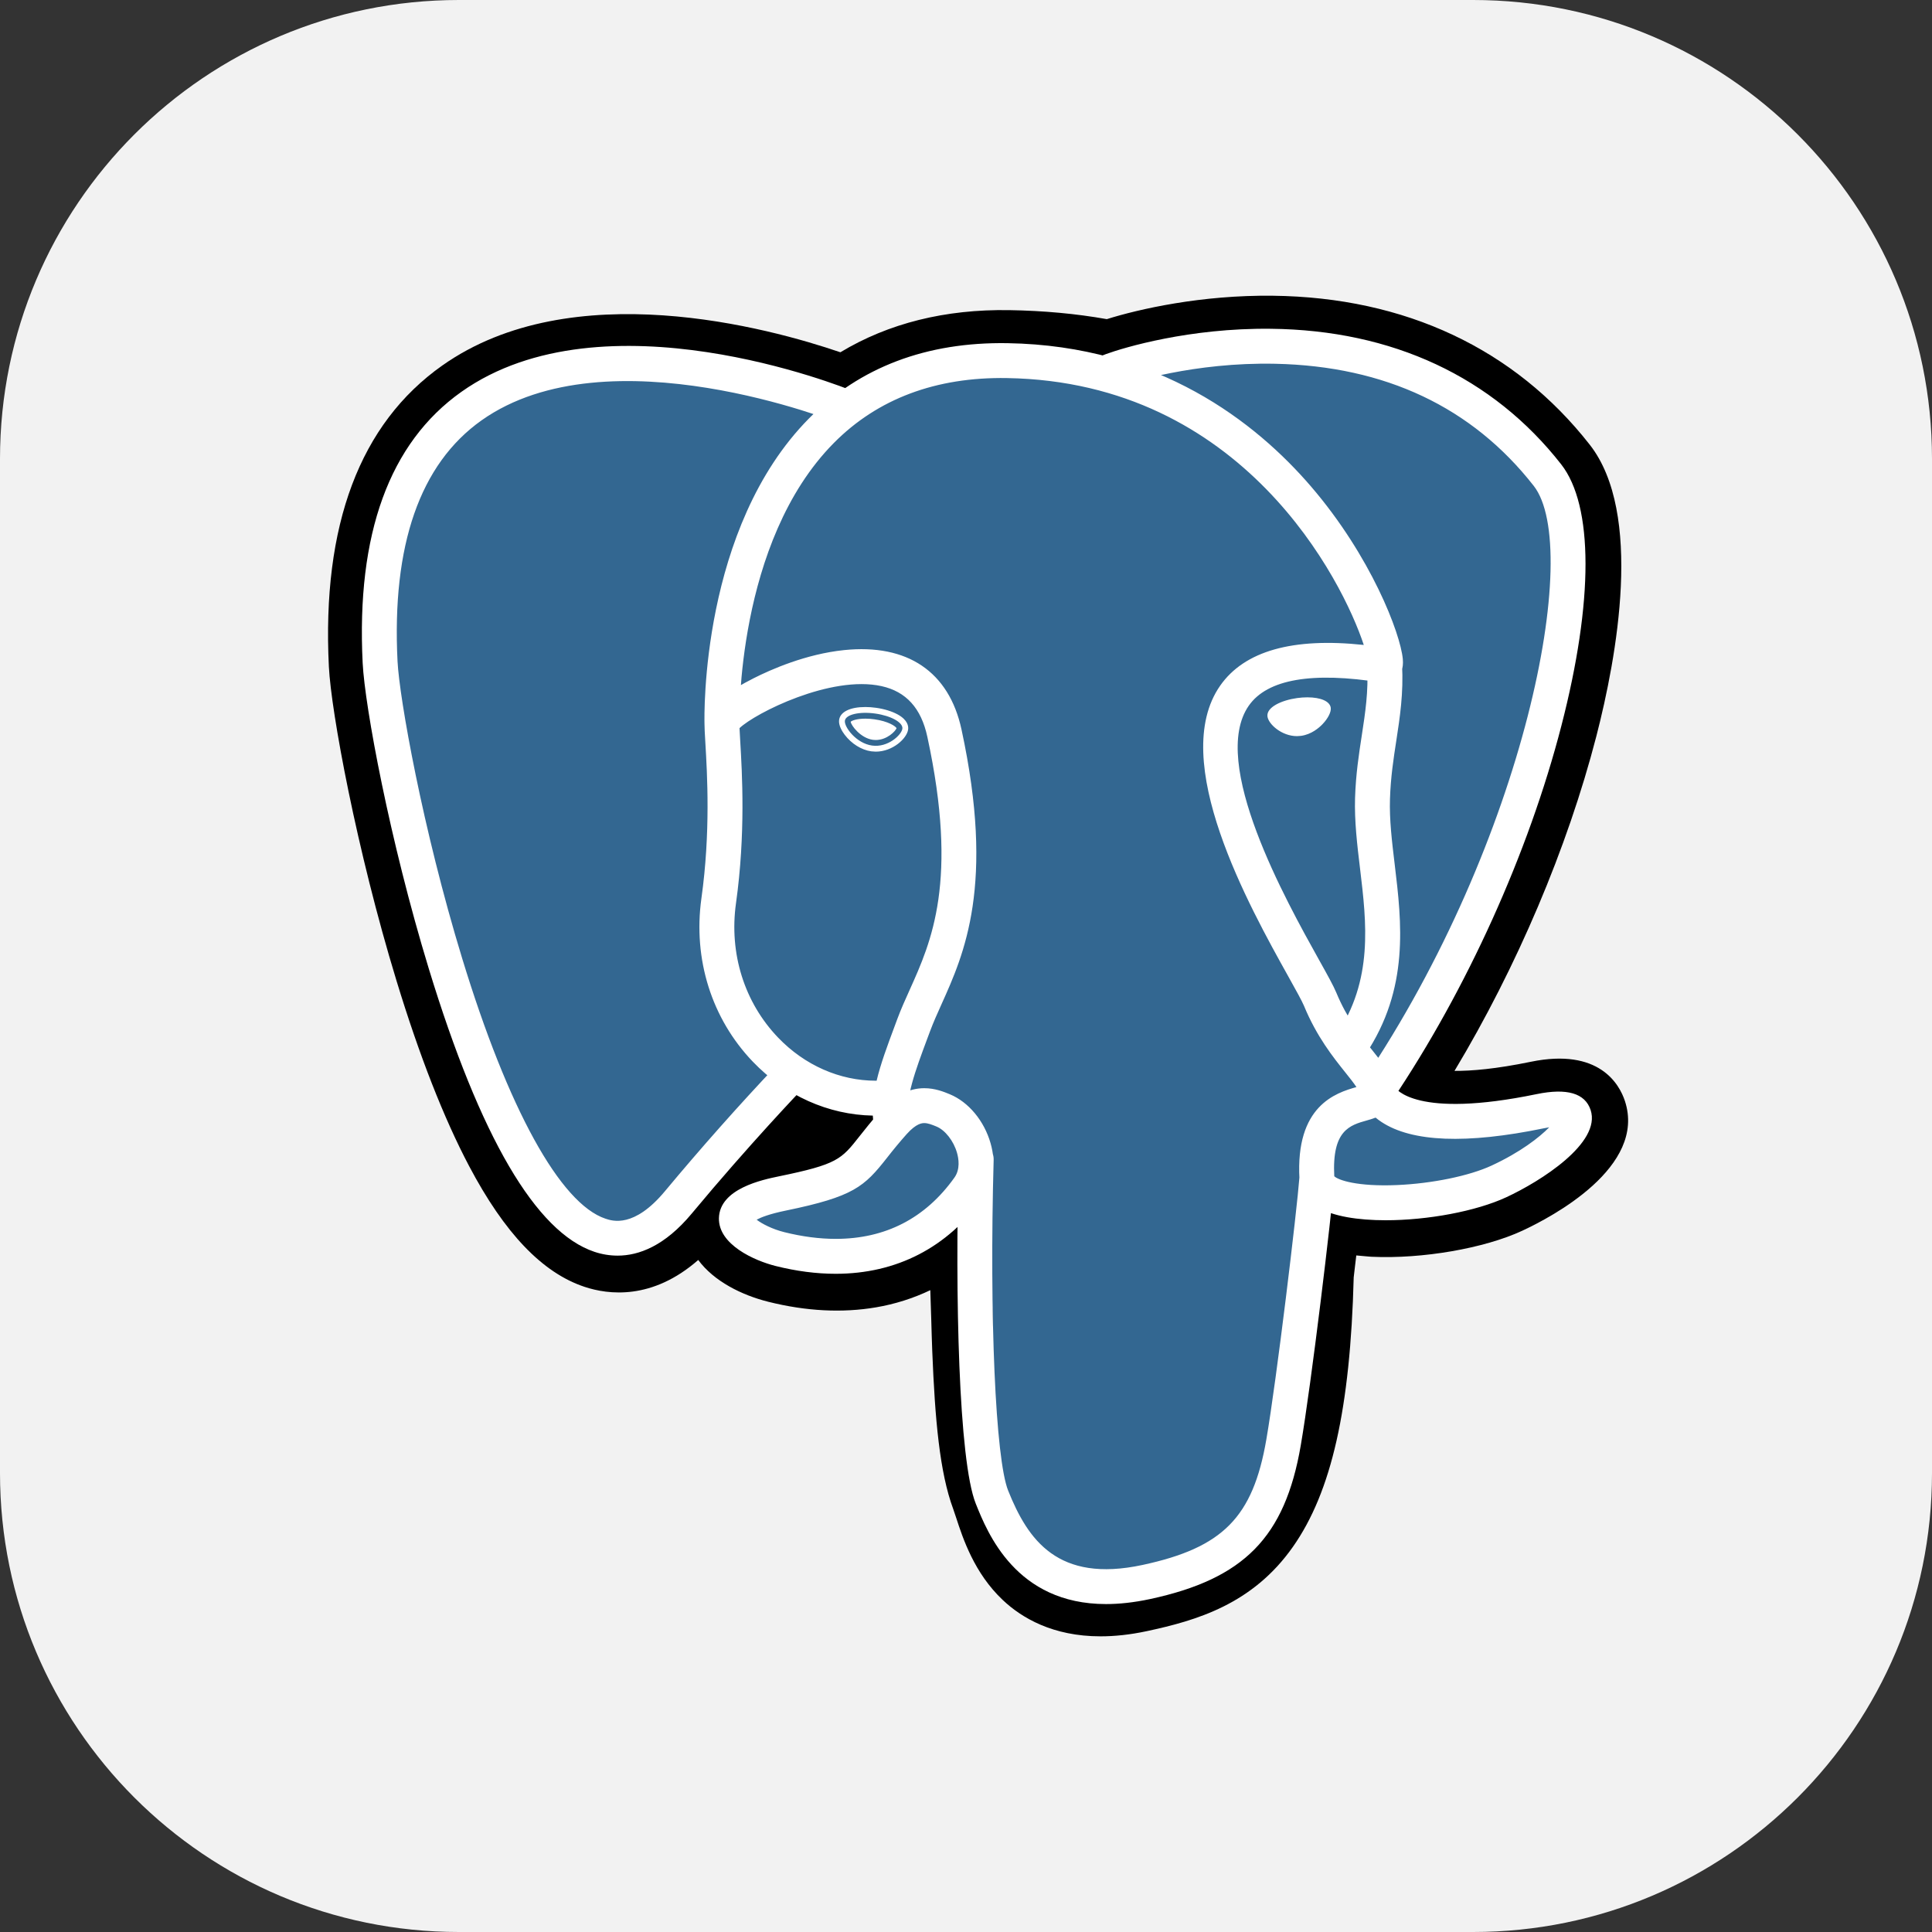
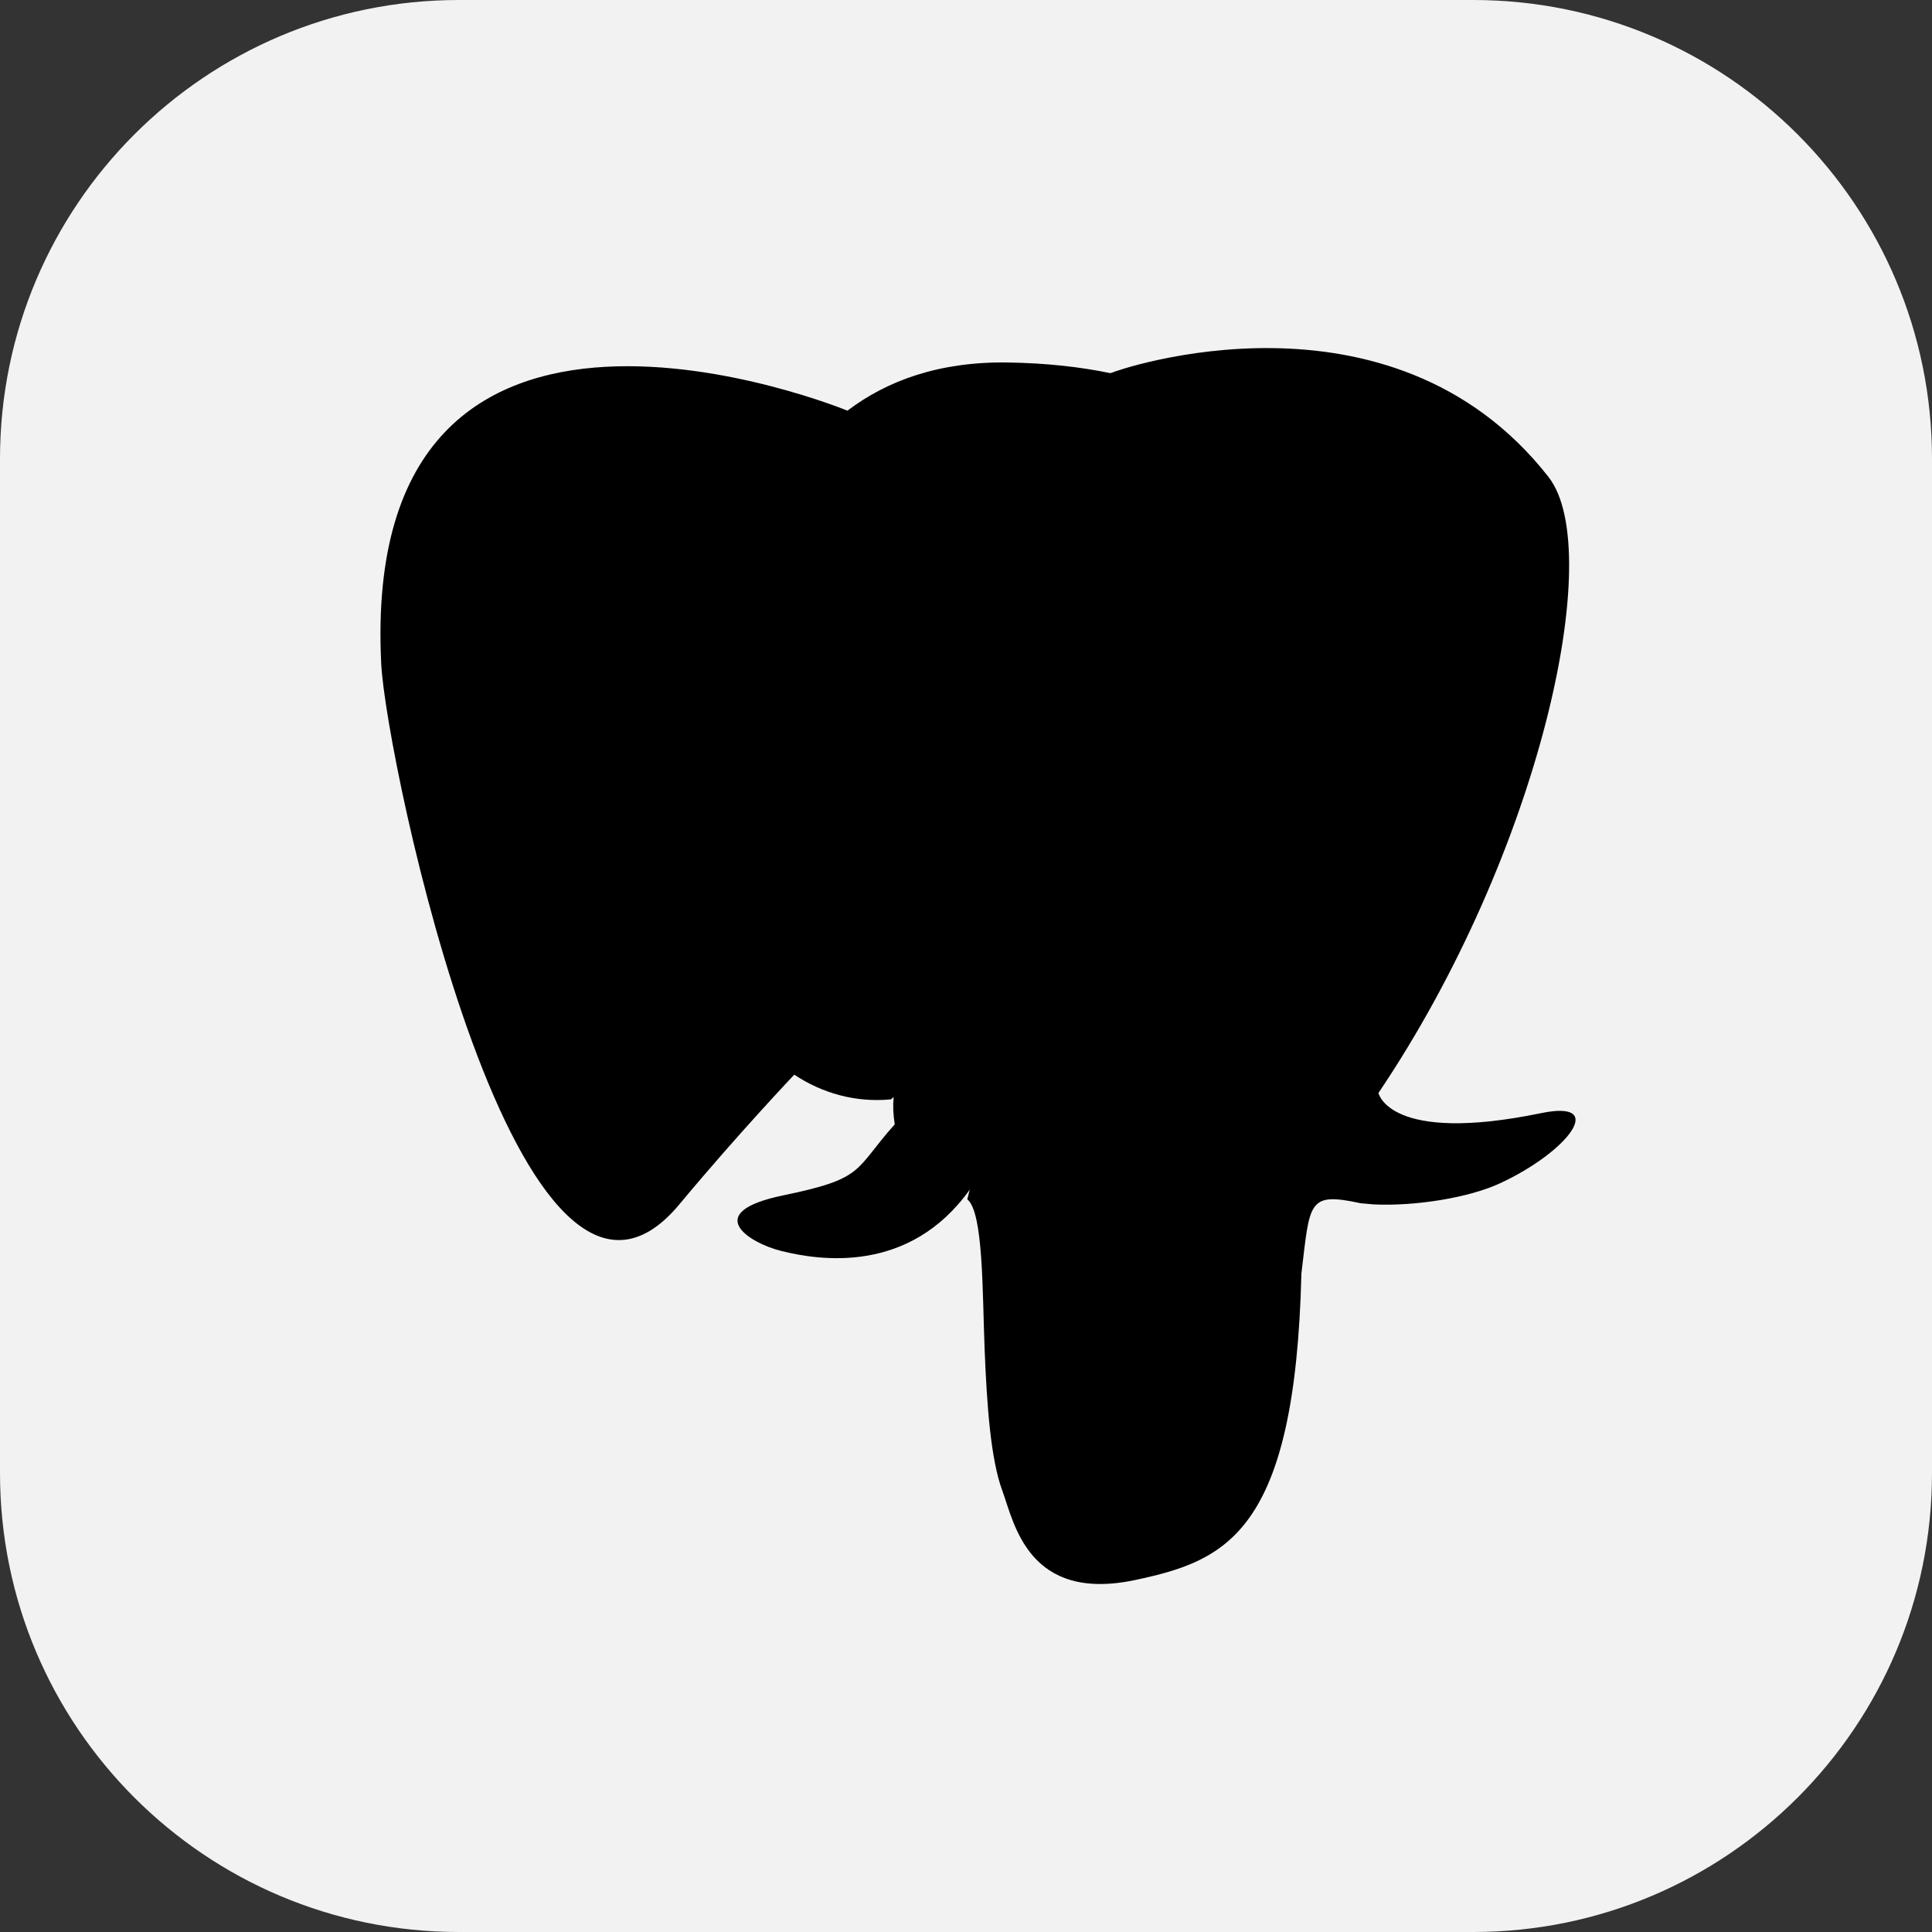
<svg xmlns="http://www.w3.org/2000/svg" width="80" height="80" viewBox="0 0 80 80" fill="none">
  <rect x="0" y="0" width="80" height="80" fill="#333333" stroke="none" />
  <path d="M0 19C0 8.507 8.507 0 19 0H61C71.493 0 80 8.507 80 19V61C80 71.493 71.493 80 61 80H19C8.507 80 0 71.493 0 61V19Z" fill="#F2F2F2" />
  <path d="M53.888 52.739C54.244 49.779 54.137 49.345 56.342 49.824L56.902 49.873C58.597 49.95 60.816 49.601 62.119 48.995C64.924 47.693 66.587 45.521 63.822 46.091C57.512 47.393 57.079 45.257 57.079 45.257C63.741 35.372 66.526 22.823 64.121 19.751C57.565 11.374 46.215 15.335 46.026 15.438L45.965 15.449C44.718 15.19 43.323 15.036 41.756 15.01C38.901 14.963 36.734 15.759 35.091 17.005C35.091 17.005 14.844 8.663 15.786 27.495C15.986 31.501 21.528 57.809 28.138 49.862C30.554 46.957 32.889 44.5 32.889 44.5C34.048 45.27 35.436 45.663 36.891 45.522L37.004 45.426C36.969 45.787 36.984 46.14 37.049 46.557C35.347 48.46 35.847 48.794 32.443 49.495C28.998 50.204 31.022 51.468 32.343 51.798C33.944 52.199 37.65 52.766 40.154 49.262L40.054 49.661C40.722 50.196 40.677 53.502 40.771 55.865C40.866 58.227 41.024 60.432 41.506 61.732C41.987 63.031 42.556 66.379 47.03 65.42C50.769 64.621 53.628 63.468 53.888 52.739Z" fill="black" />
-   <path d="M45.572 67.757C43.593 67.757 42.304 66.992 41.522 66.253C40.341 65.138 39.872 63.702 39.592 62.844L39.471 62.486C38.907 60.965 38.716 58.774 38.603 55.953C38.586 55.529 38.574 55.093 38.561 54.63C38.551 54.292 38.539 53.867 38.522 53.423C37.809 53.763 37.053 54.002 36.274 54.134C34.879 54.372 33.379 54.295 31.815 53.904C30.712 53.628 29.565 53.056 28.912 52.173C27.008 53.841 25.191 53.615 24.201 53.284C22.455 52.702 20.893 51.066 19.424 48.283C18.378 46.301 17.366 43.718 16.417 40.606C14.763 35.187 13.712 29.479 13.618 27.605C13.325 21.739 14.904 17.544 18.311 15.137C23.686 11.341 31.829 13.573 34.798 14.587C36.792 13.385 39.139 12.8 41.791 12.842C43.215 12.865 44.571 12.99 45.831 13.215C47.145 12.802 49.74 12.209 52.711 12.246C58.186 12.311 62.722 14.444 65.829 18.415C68.046 21.248 66.95 27.197 66.1 30.491C64.902 35.125 62.805 40.053 60.228 44.343C60.928 44.348 61.942 44.264 63.383 43.967C66.225 43.38 67.057 44.904 67.283 45.587C68.187 48.325 64.257 50.394 63.031 50.963C61.461 51.692 58.9 52.136 56.803 52.04L56.712 52.034L56.161 51.985L56.106 52.445L56.054 52.894C55.913 58.331 55.136 61.774 53.538 64.049C51.863 66.435 49.535 67.103 47.484 67.543C46.784 67.692 46.148 67.757 45.572 67.757ZM41.408 47.969C42.685 48.991 42.797 50.915 42.897 54.509C42.91 54.958 42.922 55.382 42.938 55.779C42.986 56.98 43.098 59.791 43.539 60.979C43.601 61.148 43.657 61.318 43.715 61.499C44.206 63.001 44.452 63.755 46.574 63.301C48.355 62.919 49.271 62.577 49.988 61.556C51.03 60.073 51.613 57.088 51.719 52.686L53.887 52.739L51.734 52.481L51.798 51.943C52.004 50.172 52.153 48.892 53.337 48.045C54.287 47.367 55.37 47.432 56.232 47.588C55.284 46.872 55.022 46.032 54.953 45.688L54.772 44.797L55.28 44.044C58.206 39.703 60.618 34.368 61.9 29.406C63.216 24.308 62.815 21.601 62.413 21.088C57.099 14.298 47.883 17.102 46.92 17.42L46.757 17.508L45.942 17.659L45.524 17.573C44.372 17.334 43.093 17.201 41.721 17.179C39.566 17.143 37.827 17.652 36.402 18.734L35.413 19.484L34.265 19.011C31.812 18.008 24.61 15.992 20.809 18.684C18.699 20.179 17.738 23.107 17.952 27.387C18.023 28.801 18.983 34.151 20.567 39.34C22.756 46.51 24.745 48.892 25.576 49.169C25.721 49.218 26.097 48.926 26.471 48.476C28.032 46.605 29.648 44.782 31.317 43.007L32.572 41.686L34.089 42.694C34.701 43.101 35.376 43.331 36.069 43.375L39.688 40.288L39.163 45.639C39.152 45.759 39.146 45.922 39.193 46.226L39.351 47.24L38.666 48.005L38.587 48.094L40.576 49.011L41.408 47.969Z" fill="black" />
-   <path d="M63.821 46.092C57.511 47.394 57.078 45.257 57.078 45.257C63.74 35.372 66.525 22.823 64.121 19.752C57.565 11.375 46.214 15.336 46.025 15.439L45.964 15.45C44.717 15.191 43.322 15.037 41.754 15.012C38.899 14.965 36.733 15.76 35.09 17.006C35.09 17.006 14.842 8.665 15.784 27.497C15.984 31.503 21.526 57.81 28.136 49.864C30.552 46.959 32.886 44.502 32.886 44.502C34.046 45.272 35.434 45.665 36.889 45.524L37.002 45.428C36.967 45.788 36.983 46.142 37.047 46.559C35.344 48.462 35.845 48.796 32.44 49.496C28.996 50.206 31.019 51.47 32.34 51.8C33.942 52.201 37.648 52.768 40.151 49.264L40.051 49.663C40.718 50.198 41.187 53.14 41.108 55.806C41.03 58.473 40.977 60.304 41.503 61.734C42.029 63.164 42.553 66.381 47.028 65.422C50.767 64.621 52.704 62.545 52.974 59.081C53.166 56.618 53.598 56.983 53.626 54.781L53.974 53.739C54.374 50.4 54.037 49.324 56.341 49.825L56.901 49.873C58.596 49.95 60.815 49.601 62.118 48.995C64.923 47.694 66.586 45.521 63.821 46.092Z" fill="#336791" />
-   <path d="M45.798 66.421C42.068 66.421 40.886 63.467 40.403 62.259C39.695 60.489 39.542 53.619 39.7 47.984C39.702 47.889 39.724 47.796 39.762 47.709C39.801 47.622 39.856 47.544 39.925 47.479C39.995 47.413 40.076 47.362 40.165 47.329C40.254 47.295 40.348 47.279 40.443 47.282C40.538 47.285 40.632 47.306 40.718 47.345C40.805 47.383 40.883 47.439 40.948 47.508C41.014 47.577 41.065 47.658 41.098 47.747C41.132 47.835 41.148 47.93 41.145 48.025C40.964 54.523 41.222 60.412 41.745 61.722C42.563 63.766 43.803 65.553 47.307 64.802C50.635 64.088 51.881 62.827 52.436 59.609C52.862 57.14 53.704 50.116 53.808 48.73C53.815 48.635 53.841 48.542 53.883 48.458C53.926 48.373 53.985 48.297 54.057 48.235C54.129 48.173 54.212 48.126 54.303 48.096C54.393 48.067 54.488 48.055 54.583 48.062C54.774 48.077 54.952 48.167 55.077 48.312C55.202 48.457 55.264 48.646 55.25 48.837C55.142 50.281 54.303 57.291 53.861 59.855C53.206 63.655 51.512 65.379 47.611 66.216C46.948 66.357 46.346 66.421 45.798 66.421ZM25.573 51.993C25.246 51.992 24.923 51.939 24.614 51.835C22.191 51.026 19.883 47.081 17.754 40.106C16.134 34.796 15.107 29.255 15.017 27.453C14.75 22.114 16.125 18.336 19.104 16.226C24.998 12.05 34.913 16.026 35.332 16.198C35.51 16.27 35.651 16.41 35.725 16.587C35.8 16.764 35.8 16.963 35.728 17.141C35.655 17.318 35.515 17.46 35.339 17.534C35.162 17.608 34.962 17.609 34.785 17.537C34.689 17.498 25.182 13.689 19.937 17.408C17.39 19.214 16.22 22.57 16.461 27.381C16.536 28.899 17.495 34.307 19.137 39.683C21.037 45.91 23.2 49.839 25.071 50.463C25.364 50.561 26.258 50.859 27.535 49.323C29.025 47.534 30.57 45.792 32.169 44.1C32.303 43.966 32.484 43.891 32.673 43.889C32.862 43.887 33.044 43.959 33.181 44.09C33.317 44.221 33.397 44.4 33.403 44.588C33.409 44.777 33.341 44.961 33.214 45.1C33.192 45.123 31.017 47.396 28.647 50.247C27.525 51.597 26.449 51.993 25.573 51.993ZM57.032 45.901C56.901 45.901 56.773 45.865 56.66 45.797C56.548 45.73 56.456 45.633 56.395 45.517C56.333 45.402 56.304 45.271 56.311 45.14C56.318 45.01 56.36 44.883 56.434 44.774C63.168 34.78 65.532 22.705 63.508 20.118C60.959 16.862 57.361 15.161 52.812 15.063C49.444 14.99 46.767 15.85 46.329 16L46.219 16.045C45.779 16.183 45.442 15.942 45.314 15.66C45.242 15.499 45.231 15.316 45.283 15.147C45.336 14.978 45.449 14.835 45.6 14.743C45.621 14.731 45.687 14.703 45.794 14.663C46.538 14.391 49.256 13.575 52.622 13.614C57.656 13.667 61.813 15.608 64.645 19.227C65.985 20.939 65.989 24.884 64.654 30.051C63.294 35.318 60.734 40.979 57.632 45.583C57.493 45.79 57.265 45.901 57.032 45.901ZM57.377 50.528C56.227 50.528 55.196 50.365 54.579 49.995C53.944 49.615 53.824 49.099 53.808 48.825C53.635 45.784 55.312 45.255 56.167 45.013C56.048 44.833 55.879 44.621 55.703 44.402C55.205 43.779 54.521 42.925 53.995 41.648C53.912 41.449 53.654 40.985 53.355 40.448C51.733 37.54 48.359 31.488 50.526 28.39C51.53 26.955 53.528 26.391 56.471 26.706C55.605 24.068 51.482 15.815 41.697 15.655C38.755 15.606 36.342 16.511 34.528 18.342C30.468 22.442 30.615 29.861 30.617 29.936C30.62 30.03 30.603 30.125 30.569 30.214C30.535 30.302 30.484 30.383 30.419 30.452C30.354 30.521 30.275 30.576 30.189 30.615C30.102 30.654 30.008 30.675 29.913 30.677C29.819 30.68 29.724 30.664 29.635 30.63C29.547 30.596 29.466 30.544 29.397 30.479C29.328 30.414 29.273 30.336 29.234 30.249C29.195 30.162 29.174 30.069 29.172 29.974C29.163 29.644 29.011 21.859 33.501 17.324C35.602 15.202 38.368 14.155 41.721 14.21C47.981 14.312 52.01 17.495 54.288 20.146C56.77 23.035 57.987 26.223 58.087 27.287C58.162 28.078 57.594 28.236 57.48 28.259L57.219 28.265C54.33 27.803 52.477 28.124 51.711 29.219C50.062 31.576 53.254 37.3 54.617 39.744C54.965 40.368 55.216 40.819 55.331 41.097C55.779 42.183 56.363 42.912 56.832 43.499C57.245 44.014 57.602 44.462 57.73 44.986C57.789 45.09 58.632 46.337 63.63 45.305C64.883 45.047 65.634 45.267 65.864 45.962C66.316 47.328 63.781 48.922 62.378 49.573C61.12 50.158 59.113 50.528 57.377 50.528ZM55.249 48.705C55.408 48.865 56.201 49.141 57.844 49.071C59.305 49.008 60.846 48.691 61.77 48.261C62.952 47.712 63.742 47.098 64.15 46.679L63.924 46.721C60.728 47.38 58.467 47.293 57.205 46.459C57.12 46.403 57.038 46.343 56.96 46.278C56.823 46.331 56.697 46.367 56.607 46.392C55.891 46.593 55.15 46.801 55.249 48.705ZM34.604 52.745C33.81 52.745 32.974 52.637 32.121 52.423C31.237 52.202 29.747 51.537 29.769 50.443C29.795 49.217 31.579 48.849 32.251 48.71C34.677 48.211 34.835 48.01 35.593 47.047C35.814 46.767 36.089 46.418 36.464 45.999C37.021 45.375 37.63 45.06 38.273 45.06C38.721 45.06 39.089 45.211 39.332 45.312C40.106 45.633 40.751 46.409 41.017 47.337C41.257 48.173 41.142 48.979 40.695 49.605C39.228 51.659 37.122 52.745 34.604 52.745ZM31.331 50.505C31.549 50.674 31.986 50.899 32.472 51.02C33.211 51.205 33.928 51.299 34.604 51.299C36.664 51.299 38.318 50.446 39.519 48.764C39.77 48.414 39.695 47.968 39.627 47.734C39.487 47.243 39.138 46.797 38.779 46.648C38.584 46.567 38.422 46.505 38.274 46.505C38.194 46.505 37.951 46.505 37.542 46.963C37.26 47.28 36.989 47.607 36.729 47.942C35.785 49.141 35.352 49.548 32.543 50.127C31.857 50.267 31.506 50.41 31.331 50.505ZM36.891 47.17C36.718 47.17 36.551 47.108 36.42 46.995C36.289 46.883 36.203 46.727 36.177 46.557C36.159 46.437 36.147 46.316 36.141 46.195C34.299 46.16 32.523 45.37 31.174 43.963C29.468 42.183 28.692 39.718 29.044 37.199C29.427 34.463 29.284 32.049 29.207 30.751C29.186 30.391 29.17 30.13 29.171 29.95C29.173 29.721 29.177 29.114 31.205 28.086C31.927 27.72 33.373 27.082 34.953 26.919C37.571 26.648 39.296 27.814 39.813 30.202C41.207 36.649 39.923 39.501 38.986 41.583C38.811 41.971 38.647 42.337 38.515 42.692L38.398 43.005C37.903 44.333 37.475 45.48 37.606 46.337C37.621 46.431 37.616 46.527 37.594 46.619C37.571 46.711 37.531 46.798 37.474 46.874C37.418 46.951 37.348 47.016 37.266 47.065C37.185 47.114 37.095 47.147 37.001 47.161L36.891 47.17ZM30.622 30.15L30.65 30.666C30.73 32.014 30.878 34.521 30.476 37.4C30.185 39.477 30.82 41.505 32.217 42.962C33.321 44.114 34.775 44.75 36.268 44.75H36.299C36.466 44.045 36.744 43.301 37.043 42.499L37.158 42.189C37.307 41.788 37.482 41.4 37.667 40.99C38.569 38.985 39.692 36.49 38.399 30.508C38.143 29.323 37.521 28.637 36.501 28.411C34.403 27.948 31.278 29.526 30.622 30.15ZM34.985 29.843C34.949 30.099 35.453 30.781 36.111 30.872C36.768 30.964 37.33 30.43 37.365 30.175C37.401 29.919 36.897 29.637 36.239 29.546C35.582 29.454 35.02 29.588 34.985 29.843ZM36.262 31.124L36.078 31.111C35.67 31.054 35.258 30.797 34.975 30.423C34.876 30.292 34.714 30.037 34.746 29.81C34.792 29.476 35.199 29.276 35.834 29.276C35.976 29.276 36.123 29.287 36.272 29.308C36.619 29.356 36.941 29.456 37.179 29.588C37.592 29.819 37.622 30.076 37.603 30.208C37.553 30.577 36.967 31.124 36.262 31.124ZM35.225 29.886C35.245 30.044 35.636 30.564 36.144 30.634L36.263 30.642C36.732 30.642 37.083 30.273 37.124 30.152C37.081 30.069 36.779 29.864 36.206 29.785C36.083 29.767 35.959 29.758 35.834 29.758C35.467 29.758 35.271 29.841 35.225 29.886ZM54.983 29.322C55.019 29.577 54.515 30.26 53.858 30.351C53.201 30.443 52.639 29.909 52.602 29.654C52.568 29.398 53.072 29.116 53.729 29.025C54.386 28.933 54.947 29.067 54.983 29.322ZM53.706 30.482C53.074 30.482 52.528 29.99 52.483 29.67C52.431 29.287 53.062 28.995 53.712 28.905C53.855 28.885 53.997 28.875 54.133 28.875C54.694 28.875 55.066 29.04 55.103 29.305C55.127 29.477 54.995 29.742 54.768 29.981C54.618 30.139 54.303 30.411 53.874 30.47L53.706 30.482ZM54.133 29.116C54.008 29.116 53.878 29.126 53.745 29.144C53.093 29.235 52.703 29.497 52.722 29.637C52.744 29.792 53.16 30.241 53.707 30.241L53.841 30.232C54.198 30.182 54.465 29.949 54.593 29.815C54.794 29.604 54.874 29.406 54.864 29.338C54.852 29.249 54.611 29.116 54.133 29.116ZM55.93 43.998C55.799 43.998 55.67 43.963 55.558 43.895C55.446 43.828 55.354 43.731 55.292 43.616C55.231 43.5 55.202 43.37 55.208 43.239C55.215 43.108 55.257 42.982 55.33 42.873C56.87 40.574 56.588 38.229 56.316 35.961C56.199 34.995 56.08 33.996 56.11 33.037C56.142 32.05 56.268 31.237 56.389 30.45C56.532 29.517 56.668 28.636 56.612 27.59C56.607 27.495 56.62 27.401 56.652 27.311C56.684 27.221 56.733 27.139 56.796 27.068C56.859 26.998 56.936 26.94 57.022 26.899C57.107 26.858 57.2 26.835 57.295 26.829C57.39 26.824 57.484 26.838 57.574 26.869C57.664 26.901 57.746 26.95 57.817 27.013C57.887 27.077 57.945 27.153 57.986 27.239C58.027 27.325 58.05 27.418 58.056 27.512C58.12 28.708 57.966 29.704 57.818 30.669C57.703 31.414 57.584 32.184 57.556 33.083C57.528 33.932 57.636 34.834 57.751 35.788C58.041 38.2 58.37 40.933 56.532 43.678C56.466 43.776 56.376 43.857 56.271 43.913C56.166 43.969 56.049 43.998 55.93 43.998Z" fill="white" />
</svg>